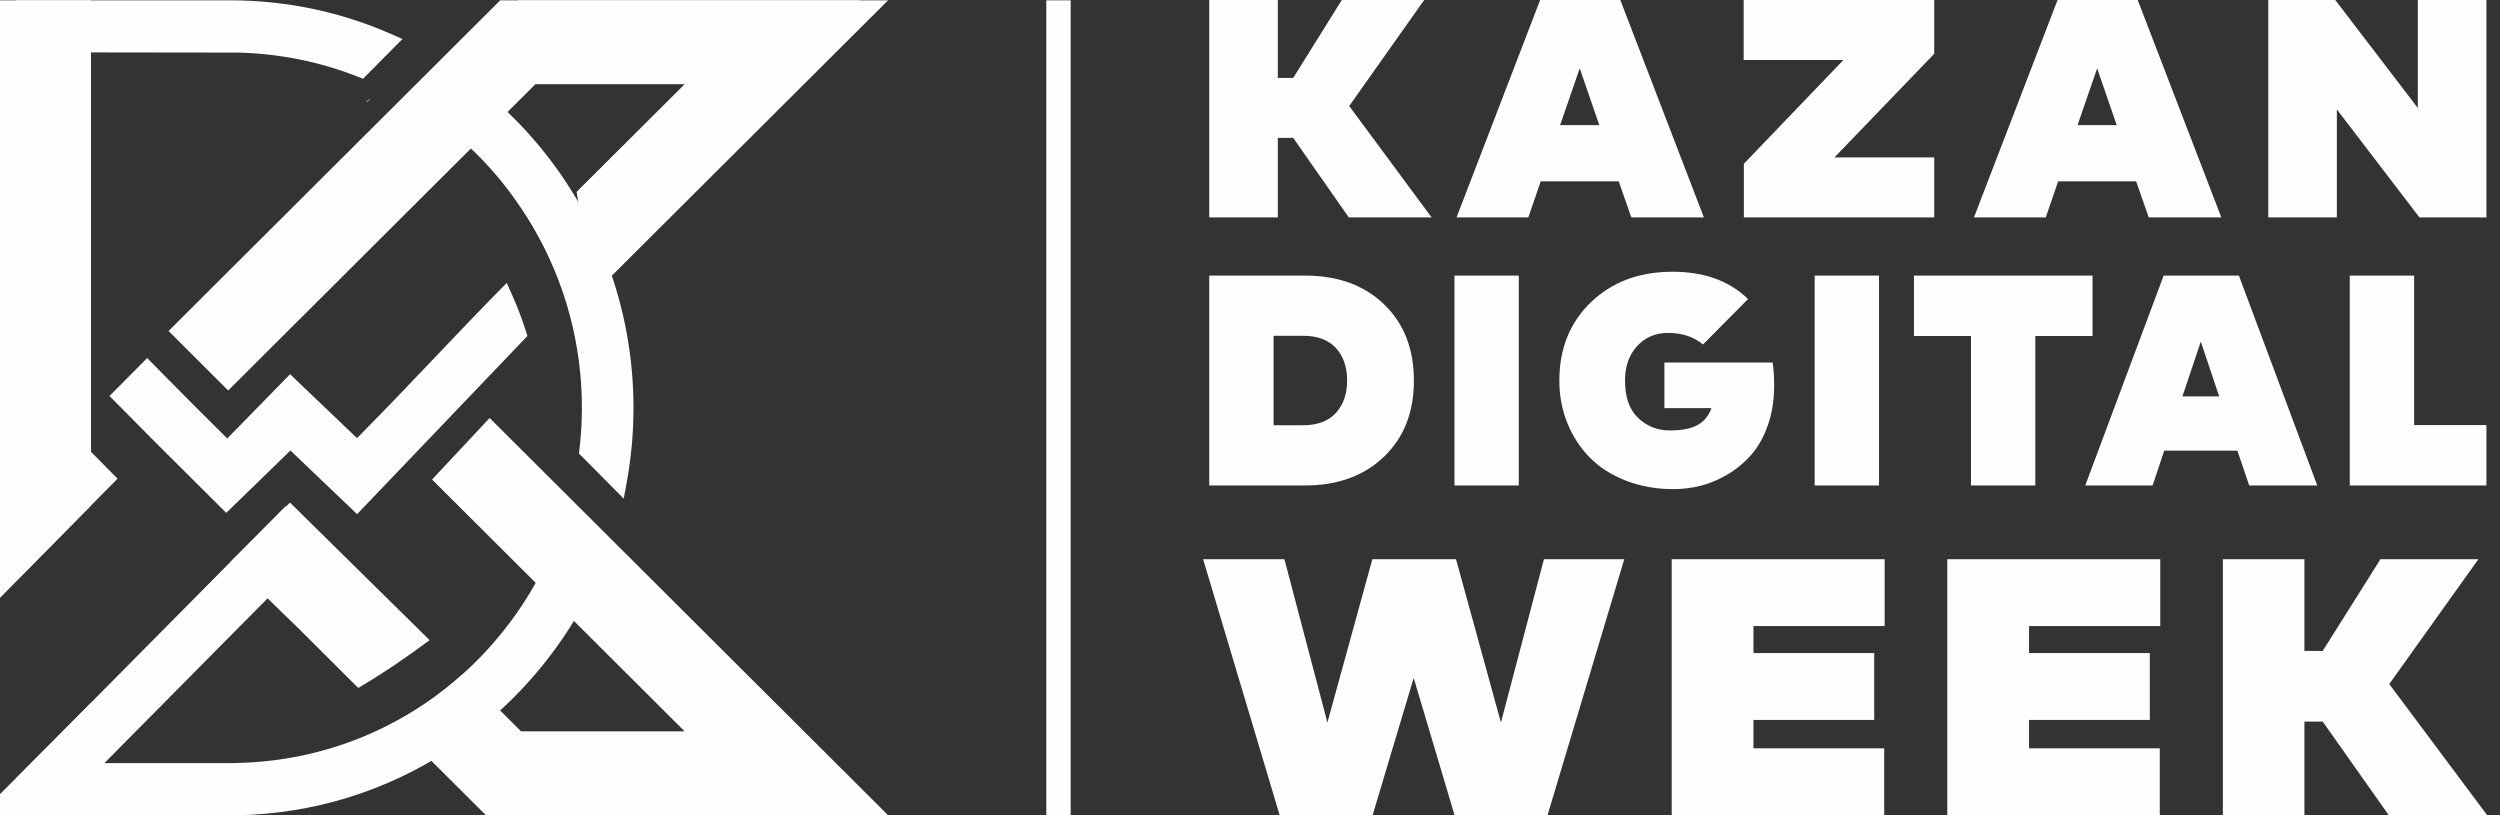
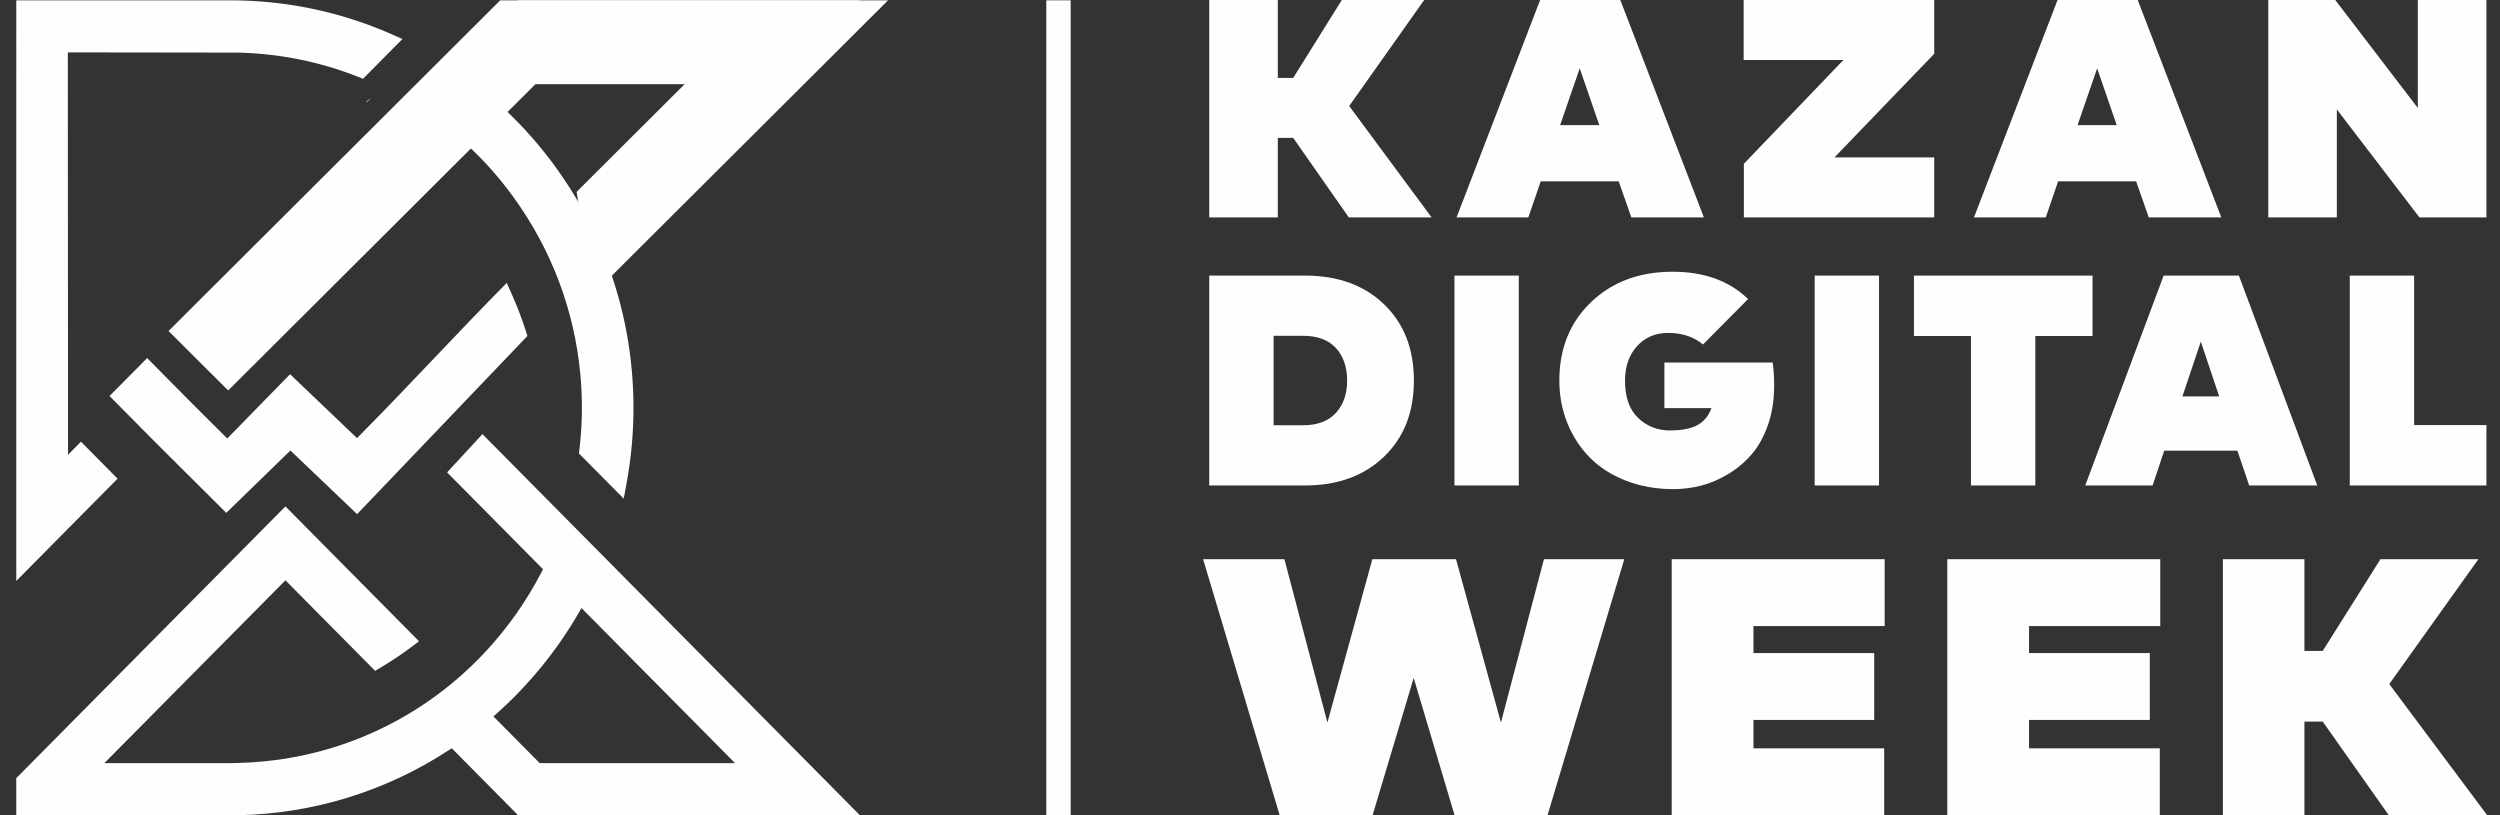
<svg xmlns="http://www.w3.org/2000/svg" width="184" height="60" viewBox="0 0 184 60" color="#fefefe">
  <rect x="0" y="0" width="184" height="60" fill="#333333" stroke="none" />
  <path fill-rule="evenodd" clip-rule="evenodd" d="M63.285 0.023H38.133L13.523 24.873L16.217 27.593L33.617 10.023L33.884 10.239C34.256 10.541 34.604 10.871 34.947 11.205C35.994 12.225 36.948 13.343 37.805 14.53C40.572 18.352 42.266 22.791 42.708 27.507C42.711 27.539 42.714 27.571 42.718 27.605L42.751 27.971L42.778 28.405C42.875 29.958 42.83 31.522 42.647 33.067L42.611 33.375L45.907 36.703L46.125 35.513C46.458 33.7 46.624 31.856 46.624 30.012C46.624 26.308 45.954 22.637 44.629 19.183L44.54 18.951L63.285 0.023ZM54.105 3.853L42.798 15.268L42.548 14.84C40.966 12.12 38.96 9.658 36.623 7.565L36.321 7.294L39.729 3.853H54.105ZM10.829 26.353L8.061 29.147L11.428 32.547L16.652 37.748L21.374 33.156L26.282 37.841L38.819 24.727L38.701 24.355C38.408 23.439 38.063 22.54 37.672 21.663L37.296 20.824C33.611 24.546 30.224 28.26 26.538 31.981L26.276 32.245L21.349 27.542L16.726 32.272L14.196 29.753L10.829 26.353ZM38.13 59.999H63.285L35.508 31.952L32.906 34.767L39.968 41.898L39.837 42.148C35.444 50.574 27.027 55.908 17.589 56.151L16.957 56.167H7.68L21.008 42.711L27.608 49.375L28.029 49.124C28.794 48.668 29.54 48.173 30.254 47.638L30.839 47.198L21.008 37.27L1.197 57.272V59.999H17.619C23.092 59.871 28.39 58.235 32.991 55.239L33.249 55.071L38.13 59.999ZM42.797 44.754L54.101 56.168H39.724L36.318 52.729L36.621 52.459C38.958 50.365 40.964 47.903 42.548 45.182L42.797 44.754ZM26.719 5.798L29.618 2.871L28.77 2.498C25.024 0.849 21 0.023 16.916 0.023H1.198L1.197 42.759L8.653 35.23L5.959 32.51L5.007 33.472L4.991 3.855L17.589 3.872C20.583 3.95 23.544 4.546 26.335 5.646L26.719 5.798Z" fill="#FEFEFE" />
  <path fill-rule="evenodd" clip-rule="evenodd" d="M33.685 11.899L16.794 28.739L12.404 24.362L36.817 0.023H65.362L45.936 19.388L43.604 21.714L42.439 14.121L43.032 13.529L50.389 6.197H39.406L38.059 7.538H38.06L33.685 11.899ZM26.962 7.482L27.334 7.181L27.012 7.503L26.962 7.482Z" fill="#FEFEFE" />
-   <path fill-rule="evenodd" clip-rule="evenodd" d="M31.21 55.462L28.965 53.224C30.82 52.236 32.542 51.013 34.091 49.58L38.35 53.826L50.387 53.825L43.033 46.493L31.799 35.293L36.038 30.765L65.363 60H35.762L31.21 55.462ZM22.092 46.372L16.951 41.367L21.342 36.989L31.618 47.115C29.831 48.439 28.284 49.501 26.365 50.632L22.092 46.372Z" fill="#FEFEFE" />
-   <path fill-rule="evenodd" clip-rule="evenodd" d="M6.699 5.383V6.224V37.205L0 44.002V0.023H6.699V5.383ZM6.699 59.999H0V58.447L6.699 51.737V59.999Z" fill="#FEFEFE" />
  <path fill-rule="evenodd" clip-rule="evenodd" d="M77.008 0.023H78.802V59.999H77.008V0.023Z" fill="#FEFEFE" />
  <path d="M94.047 5.734H95.181L98.757 0H104.82L99.301 7.802L105.365 16H99.271L95.181 10.149H94.047V16H89V0H94.047V5.734ZM125.406 16H120.065L119.138 13.345H113.398L112.485 16H107.203L113.354 0H119.255L125.406 16V16ZM114.825 9.21H117.709L116.267 5.03L114.825 9.21ZM142.358 3.96L135.015 11.586H142.358V16H128.348V12.055L135.677 4.414H128.333V0H142.358V3.96ZM163.489 16H158.147L157.219 13.345H151.48L150.568 16H145.285L151.436 0H157.336L163.489 16V16ZM152.908 9.21H155.791L154.35 5.03L152.908 9.21ZM183 16H178.07L171.992 8.052V16H166.945V0H171.875L177.952 7.948V0H183V16Z" fill="#FEFEFE" />
-   <path d="M96.042 20.283C98.463 20.283 100.405 20.986 101.868 22.397C103.332 23.809 104.063 25.682 104.063 28.014C104.063 30.337 103.332 32.201 101.863 33.612C100.396 35.023 98.454 35.731 96.042 35.731H89V20.283H96.042V20.283ZM93.736 24.714V31.299H95.904C96.962 31.299 97.768 30.997 98.32 30.393C98.872 29.788 99.149 28.996 99.149 28.014C99.149 27.013 98.872 26.211 98.32 25.612C97.768 25.012 96.962 24.714 95.904 24.714H93.736ZM111.783 35.731H107.048V20.283H111.783V35.731ZM123.107 20C125.427 20 127.277 20.669 128.657 22.01L125.344 25.352C124.653 24.786 123.797 24.503 122.775 24.503C121.837 24.503 121.072 24.828 120.484 25.48C119.895 26.13 119.6 26.976 119.6 28.014C119.6 29.232 119.923 30.148 120.566 30.761C121.211 31.374 121.988 31.681 122.9 31.681C123.756 31.681 124.428 31.554 124.911 31.299C125.395 31.044 125.744 30.624 125.965 30.039H122.5V26.683H130.466C130.539 27.145 130.577 27.712 130.577 28.383C130.577 29.449 130.425 30.416 130.117 31.29C129.808 32.163 129.403 32.885 128.906 33.456C128.409 34.028 127.833 34.509 127.18 34.9C126.526 35.293 125.863 35.576 125.192 35.746C124.52 35.915 123.844 36 123.162 36C121.901 36 120.741 35.792 119.683 35.382C118.624 34.971 117.74 34.41 117.027 33.692C116.314 32.975 115.757 32.125 115.362 31.148C114.966 30.171 114.768 29.128 114.768 28.014C114.768 25.654 115.545 23.728 117.101 22.237C118.657 20.746 120.659 20 123.107 20V20ZM138.296 35.731H133.56V20.283H138.296V35.731ZM154.01 24.729H149.799V35.731H145.063V24.729H140.867V20.283H154.01V24.729ZM170.552 35.731H165.541L164.672 33.168H159.287L158.431 35.731H153.474L159.246 20.283H164.782L170.552 35.731ZM160.627 29.175H163.332L161.979 25.14L160.627 29.175V29.175ZM183 35.731H172.943V20.283H177.679V31.285H183V35.731Z" fill="#FEFEFE" />
+   <path d="M96.042 20.283C98.463 20.283 100.405 20.986 101.868 22.397C103.332 23.809 104.063 25.682 104.063 28.014C104.063 30.337 103.332 32.201 101.863 33.612C100.396 35.023 98.454 35.731 96.042 35.731H89V20.283H96.042ZM93.736 24.714V31.299H95.904C96.962 31.299 97.768 30.997 98.32 30.393C98.872 29.788 99.149 28.996 99.149 28.014C99.149 27.013 98.872 26.211 98.32 25.612C97.768 25.012 96.962 24.714 95.904 24.714H93.736ZM111.783 35.731H107.048V20.283H111.783V35.731ZM123.107 20C125.427 20 127.277 20.669 128.657 22.01L125.344 25.352C124.653 24.786 123.797 24.503 122.775 24.503C121.837 24.503 121.072 24.828 120.484 25.48C119.895 26.13 119.6 26.976 119.6 28.014C119.6 29.232 119.923 30.148 120.566 30.761C121.211 31.374 121.988 31.681 122.9 31.681C123.756 31.681 124.428 31.554 124.911 31.299C125.395 31.044 125.744 30.624 125.965 30.039H122.5V26.683H130.466C130.539 27.145 130.577 27.712 130.577 28.383C130.577 29.449 130.425 30.416 130.117 31.29C129.808 32.163 129.403 32.885 128.906 33.456C128.409 34.028 127.833 34.509 127.18 34.9C126.526 35.293 125.863 35.576 125.192 35.746C124.52 35.915 123.844 36 123.162 36C121.901 36 120.741 35.792 119.683 35.382C118.624 34.971 117.74 34.41 117.027 33.692C116.314 32.975 115.757 32.125 115.362 31.148C114.966 30.171 114.768 29.128 114.768 28.014C114.768 25.654 115.545 23.728 117.101 22.237C118.657 20.746 120.659 20 123.107 20V20ZM138.296 35.731H133.56V20.283H138.296V35.731ZM154.01 24.729H149.799V35.731H145.063V24.729H140.867V20.283H154.01V24.729ZM170.552 35.731H165.541L164.672 33.168H159.287L158.431 35.731H153.474L159.246 20.283H164.782L170.552 35.731ZM160.627 29.175H163.332L161.979 25.14L160.627 29.175V29.175ZM183 35.731H172.943V20.283H177.679V31.285H183V35.731Z" fill="#FEFEFE" />
  <path d="M113.898 60H107.057L104.048 49.896L101.022 60H94.183L88.549 41.156H94.532L97.698 53.178L101.005 41.156H107.162L110.468 53.178L113.635 41.156H119.548L113.898 60V60ZM138.677 60H123.038V41.156H138.711V46.08H129.055V48.065H137.942V52.988H129.055V55.077H138.677V60V60ZM158.96 60H143.32V41.156H158.995V46.08H149.338V48.065H158.225V52.988H149.338V55.077H158.96V60V60ZM169.605 47.909H170.952L175.202 41.156H182.41L175.85 50.346L183.056 60H175.815L170.952 53.109H169.605V60H163.604V41.156H169.605V47.909V47.909Z" fill="#FEFEFE" />
</svg>